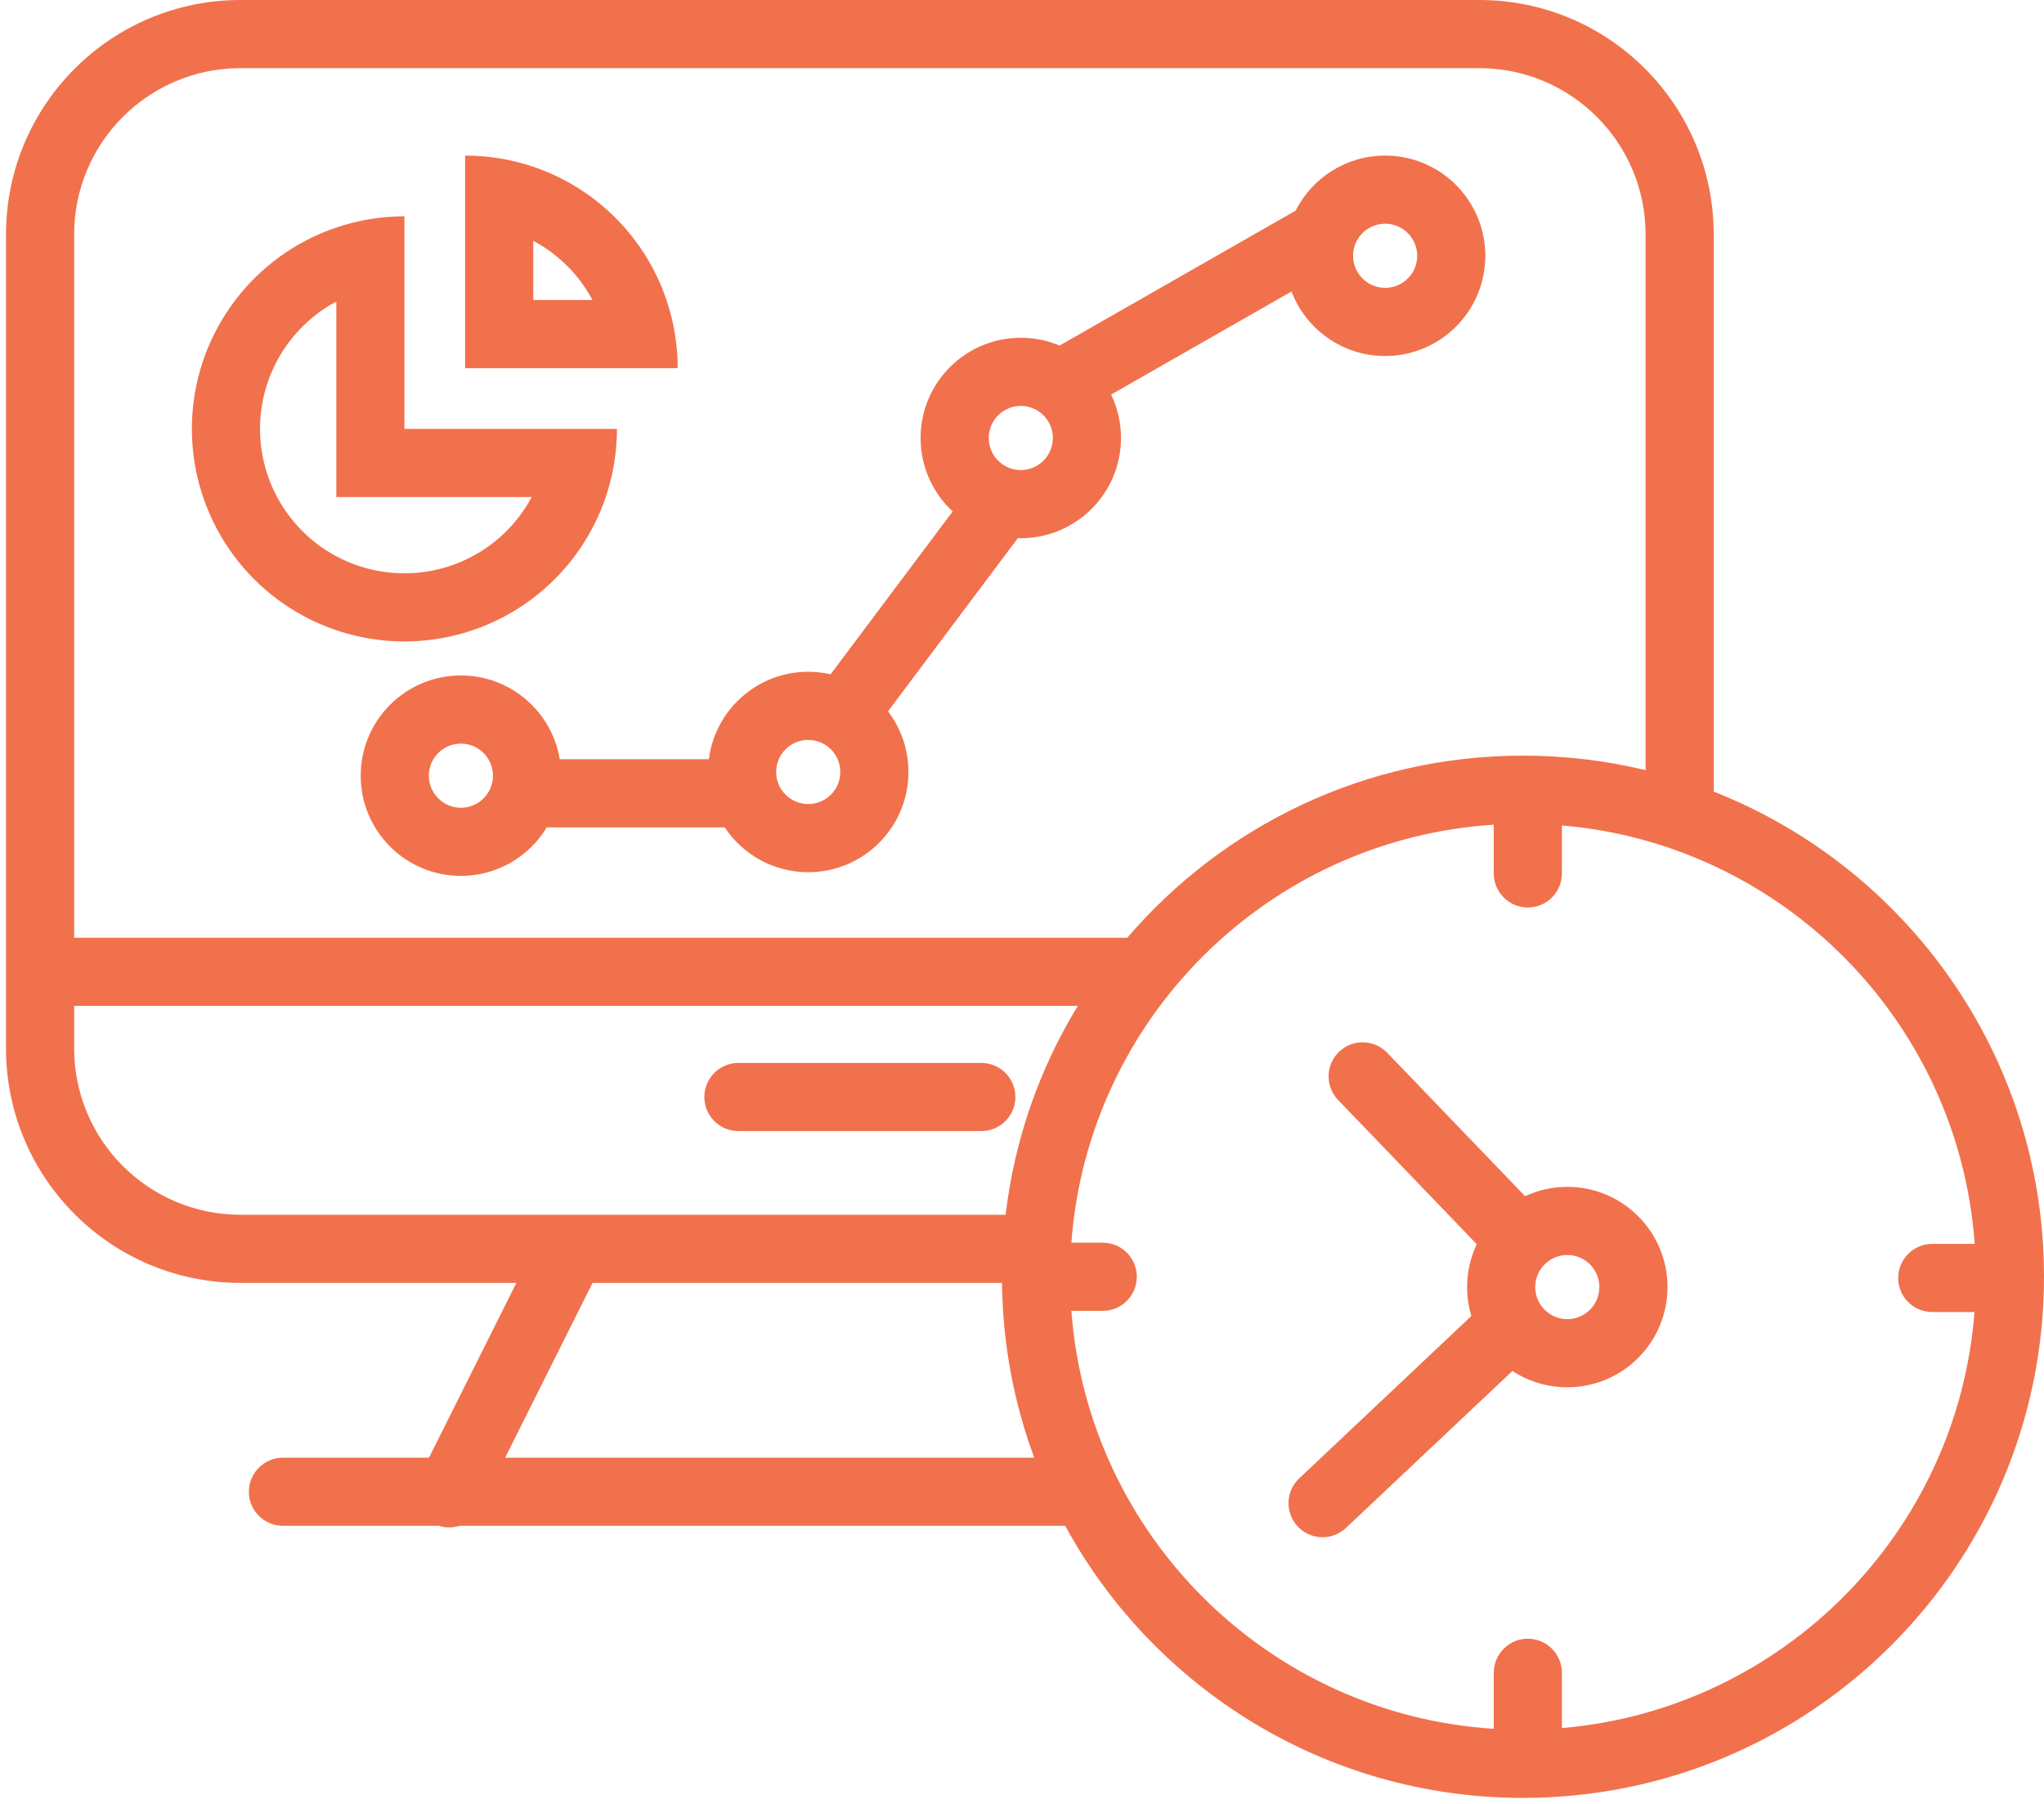
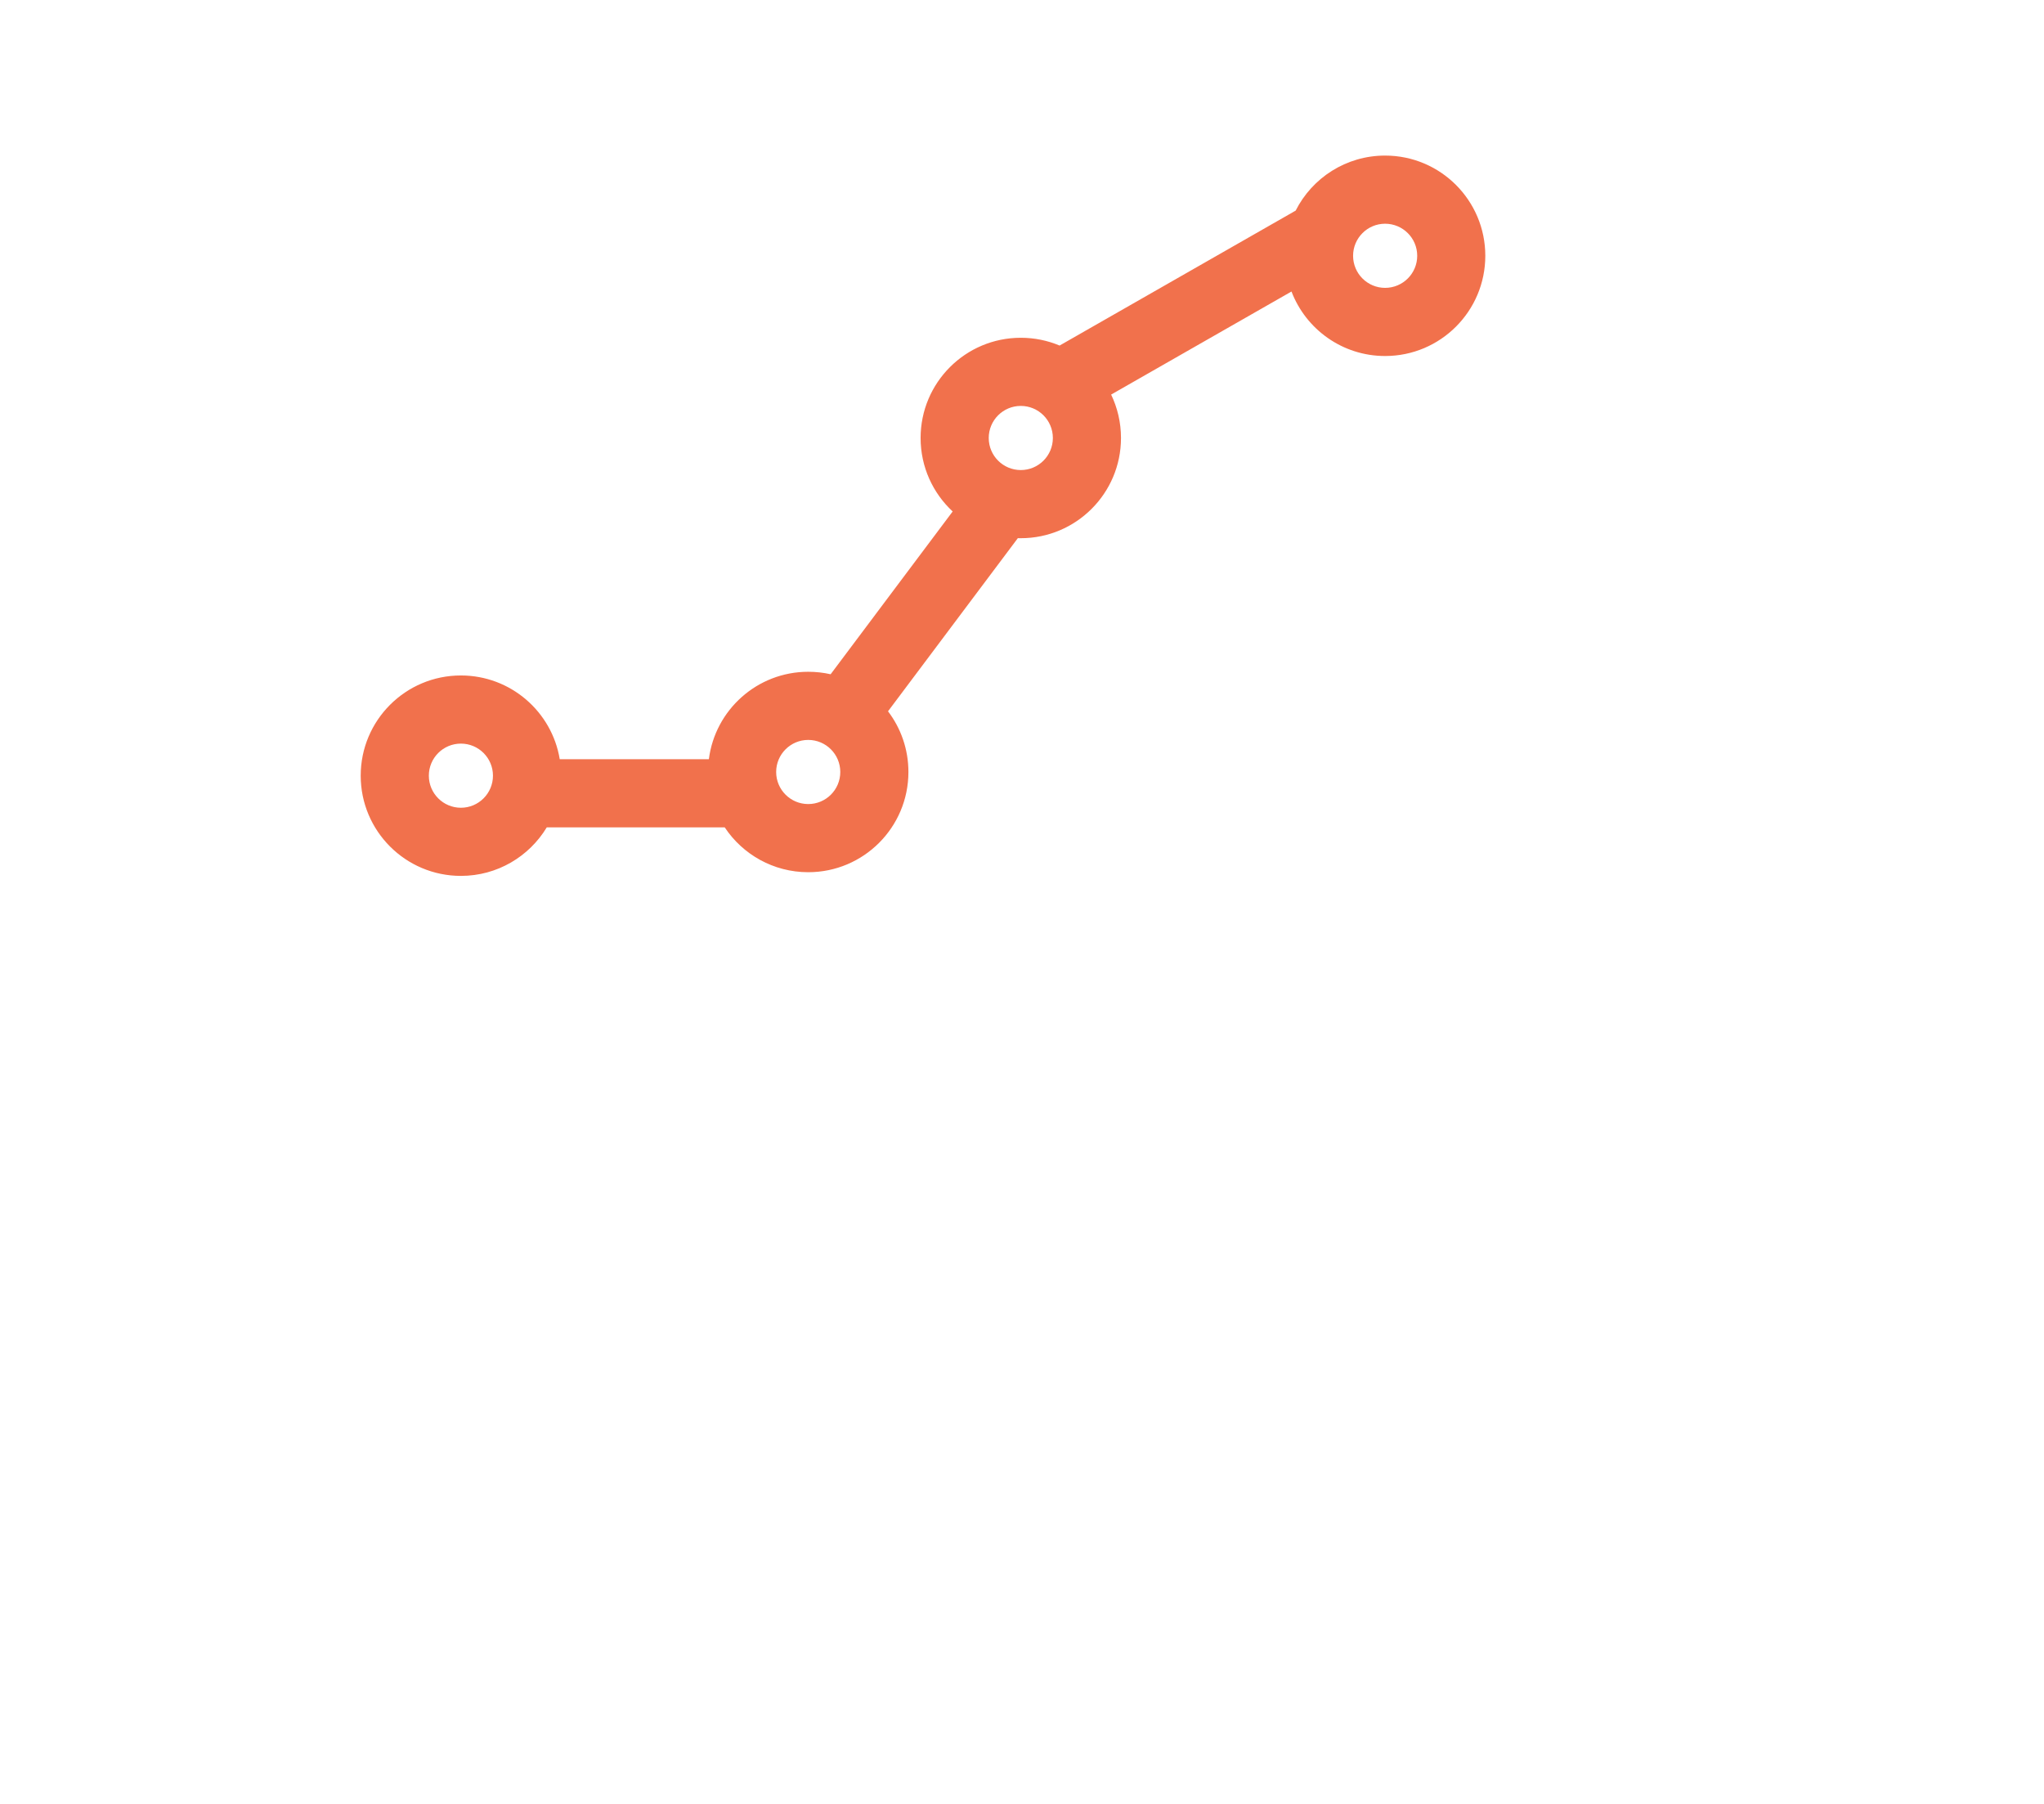
<svg xmlns="http://www.w3.org/2000/svg" width="51" height="45" viewBox="0 0 51 45" fill="none">
-   <path d="M18.424 26.516C17.955 26.516 17.574 26.896 17.574 27.366C17.574 27.835 17.955 28.216 18.424 28.216L24.485 28.216C24.954 28.216 25.335 27.835 25.335 27.366C25.335 26.896 24.954 26.516 24.485 26.516H18.424Z" fill="#F1714C" />
  <path fill-rule="evenodd" clip-rule="evenodd" d="M32.328 5.254L26.438 8.62C26.14 8.495 25.813 8.426 25.47 8.426C24.089 8.426 22.97 9.545 22.97 10.926C22.97 11.65 23.278 12.303 23.77 12.759L20.725 16.82C20.545 16.779 20.358 16.758 20.166 16.758C18.894 16.758 17.843 17.709 17.687 18.939H13.966C13.771 17.754 12.741 16.85 11.5 16.85C10.119 16.85 9 17.969 9 19.35C9 20.73 10.119 21.85 11.5 21.85C12.409 21.85 13.204 21.365 13.642 20.64H18.083C18.53 21.314 19.297 21.758 20.166 21.758C21.547 21.758 22.666 20.639 22.666 19.258C22.666 18.689 22.477 18.165 22.157 17.744L25.396 13.425C25.421 13.425 25.445 13.426 25.47 13.426C26.85 13.426 27.97 12.306 27.97 10.926C27.97 10.538 27.881 10.171 27.724 9.843L32.224 7.272C32.583 8.213 33.494 8.881 34.56 8.881C35.941 8.881 37.06 7.762 37.06 6.381C37.06 5 35.941 3.881 34.56 3.881C33.585 3.881 32.74 4.439 32.328 5.254ZM35.361 6.381C35.361 6.823 35.002 7.181 34.56 7.181C34.119 7.181 33.761 6.823 33.761 6.381C33.761 5.939 34.119 5.581 34.56 5.581C35.002 5.581 35.361 5.939 35.361 6.381ZM25.47 11.726C25.912 11.726 26.27 11.368 26.27 10.926C26.27 10.484 25.912 10.126 25.47 10.126C25.028 10.126 24.67 10.484 24.67 10.926C24.67 11.368 25.028 11.726 25.47 11.726ZM20.966 19.258C20.966 19.7 20.608 20.058 20.166 20.058C19.725 20.058 19.366 19.7 19.366 19.258C19.366 18.816 19.725 18.458 20.166 18.458C20.608 18.458 20.966 18.816 20.966 19.258ZM12.3 19.35C12.3 19.791 11.942 20.15 11.5 20.15C11.058 20.15 10.7 19.791 10.7 19.35C10.7 18.908 11.058 18.55 11.5 18.55C11.942 18.55 12.3 18.908 12.3 19.35Z" fill="#F1714C" />
-   <path fill-rule="evenodd" clip-rule="evenodd" d="M8.391 5.676C8.935 5.491 9.509 5.396 10.091 5.396V10.699H15.394C15.394 11.28 15.298 11.854 15.114 12.399C14.966 12.837 14.76 13.256 14.5 13.645C13.917 14.517 13.089 15.197 12.12 15.598C11.151 16 10.085 16.105 9.056 15.9C8.027 15.695 7.082 15.19 6.341 14.449C5.599 13.707 5.094 12.762 4.889 11.733C4.685 10.705 4.79 9.639 5.191 8.67C5.593 7.701 6.272 6.872 7.144 6.29C7.533 6.03 7.952 5.824 8.391 5.676ZM13.267 12.399H8.391V7.522C8.287 7.577 8.187 7.638 8.089 7.703C7.496 8.099 7.035 8.662 6.762 9.32C6.489 9.978 6.418 10.703 6.557 11.402C6.696 12.101 7.039 12.743 7.543 13.247C8.047 13.751 8.689 14.094 9.388 14.233C10.087 14.372 10.811 14.3 11.469 14.028C12.128 13.755 12.691 13.293 13.086 12.701C13.152 12.603 13.212 12.502 13.267 12.399Z" fill="#F1714C" />
-   <path fill-rule="evenodd" clip-rule="evenodd" d="M16.629 7.484C16.814 8.03 16.909 8.605 16.909 9.184H11.606V3.881C12.185 3.881 12.759 3.975 13.306 4.16C13.417 4.198 13.527 4.239 13.636 4.284C14.279 4.551 14.864 4.941 15.356 5.434C15.848 5.926 16.239 6.511 16.506 7.154C16.55 7.263 16.592 7.373 16.629 7.484ZM13.306 6.007C13.617 6.173 13.903 6.385 14.154 6.636C14.405 6.886 14.616 7.172 14.783 7.484H13.306V6.007Z" fill="#F1714C" />
-   <path fill-rule="evenodd" clip-rule="evenodd" d="M39.106 34.607C40.487 34.607 41.606 33.488 41.606 32.107C41.606 30.727 40.487 29.607 39.106 29.607C38.73 29.607 38.373 29.691 38.053 29.84L34.612 26.262C34.287 25.924 33.749 25.913 33.411 26.238C33.072 26.564 33.062 27.102 33.387 27.44L36.846 31.037C36.692 31.362 36.606 31.724 36.606 32.107C36.606 32.358 36.643 32.601 36.712 32.829L32.417 36.879C32.075 37.201 32.059 37.739 32.381 38.081C32.703 38.422 33.241 38.438 33.583 38.116L37.737 34.2C38.13 34.457 38.6 34.607 39.106 34.607ZM39.106 32.907C39.548 32.907 39.906 32.549 39.906 32.107C39.906 31.666 39.548 31.307 39.106 31.307C38.664 31.307 38.306 31.666 38.306 32.107C38.306 32.549 38.664 32.907 39.106 32.907Z" fill="#F1714C" />
-   <path fill-rule="evenodd" clip-rule="evenodd" d="M6 0C2.769 0 0.15 2.619 0.15 5.85V26.153C0.15 29.384 2.769 32.003 6 32.003H12.884L10.704 36.363H7.06C6.591 36.363 6.21 36.744 6.21 37.213C6.21 37.683 6.591 38.063 7.06 38.063H10.954C11.124 38.117 11.302 38.114 11.465 38.063H26.578C28.782 42.106 33.071 44.85 38 44.85C45.18 44.85 51 39.029 51 31.85C51 26.35 47.585 21.648 42.759 19.748V5.85C42.759 2.619 40.14 0 36.909 0H6ZM25.805 36.363C25.301 35.003 25.019 33.535 25.001 32.003L14.785 32.003L12.604 36.363H25.805ZM26.892 25.093C25.945 26.645 25.315 28.412 25.091 30.303L6 30.303C3.708 30.303 1.85 28.445 1.85 26.153V25.093L26.892 25.093ZM38 18.85C34.05 18.85 30.511 20.612 28.127 23.393L1.85 23.393V5.85C1.85 3.558 3.708 1.7 6 1.7H36.909C39.201 1.7 41.059 3.558 41.059 5.85V19.212C40.078 18.975 39.054 18.85 38 18.85ZM38.971 43.108C44.467 42.641 48.842 38.239 49.266 32.73H48.212C47.743 32.73 47.362 32.35 47.362 31.881C47.362 31.411 47.743 31.03 48.212 31.03H49.271C48.874 25.493 44.488 21.06 38.971 20.591V21.788C38.971 22.258 38.591 22.638 38.121 22.638C37.652 22.638 37.271 22.258 37.271 21.788V20.573C31.651 20.93 27.148 25.396 26.732 31H27.515C27.985 31 28.365 31.381 28.365 31.85C28.365 32.319 27.985 32.7 27.515 32.7H26.732C27.148 38.303 31.651 42.769 37.271 43.127V41.729C37.271 41.26 37.652 40.879 38.121 40.879C38.59 40.879 38.971 41.26 38.971 41.729V43.108Z" fill="#F1714C" />
</svg>